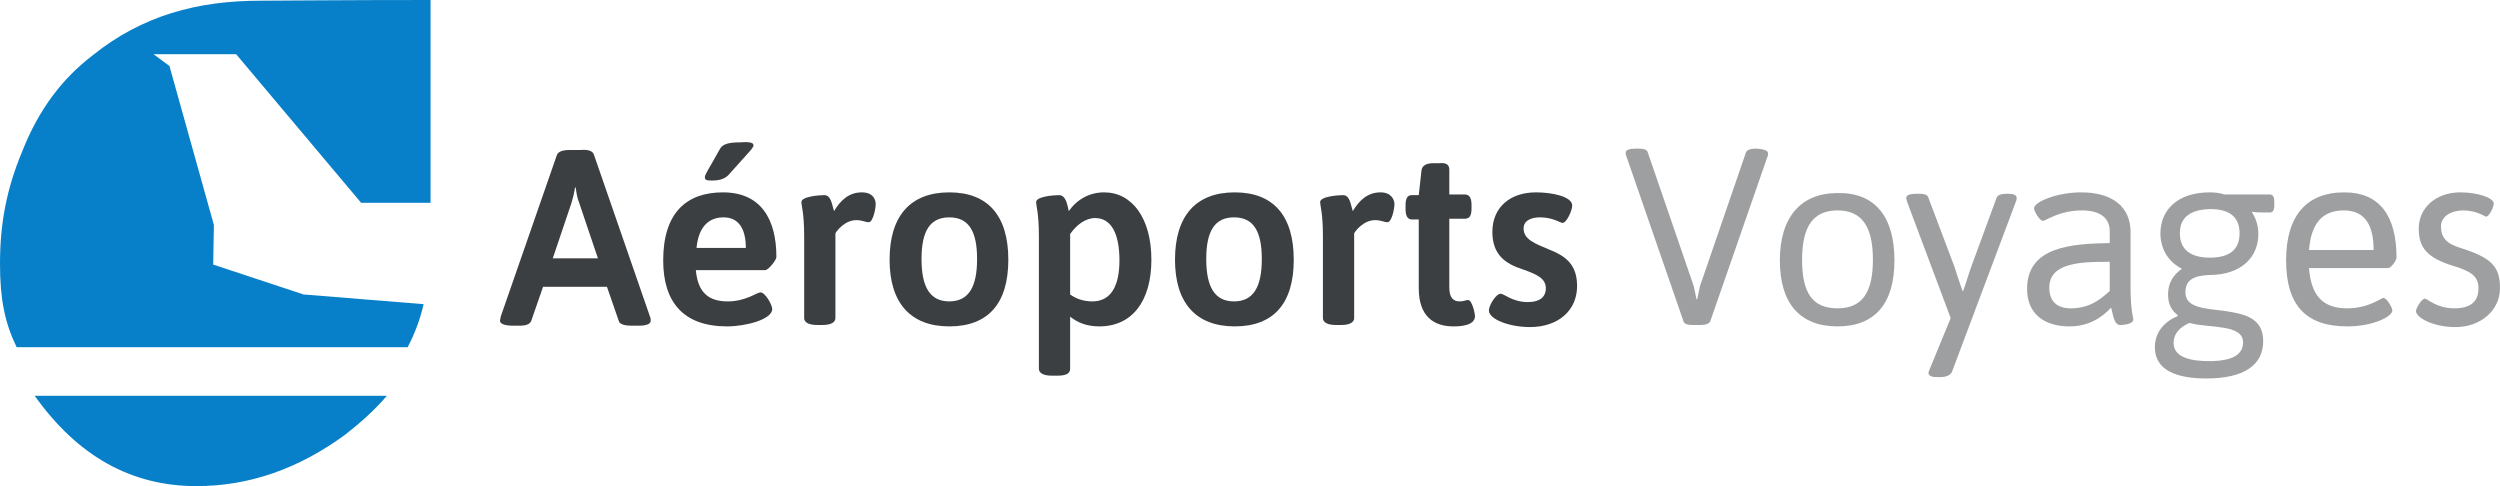
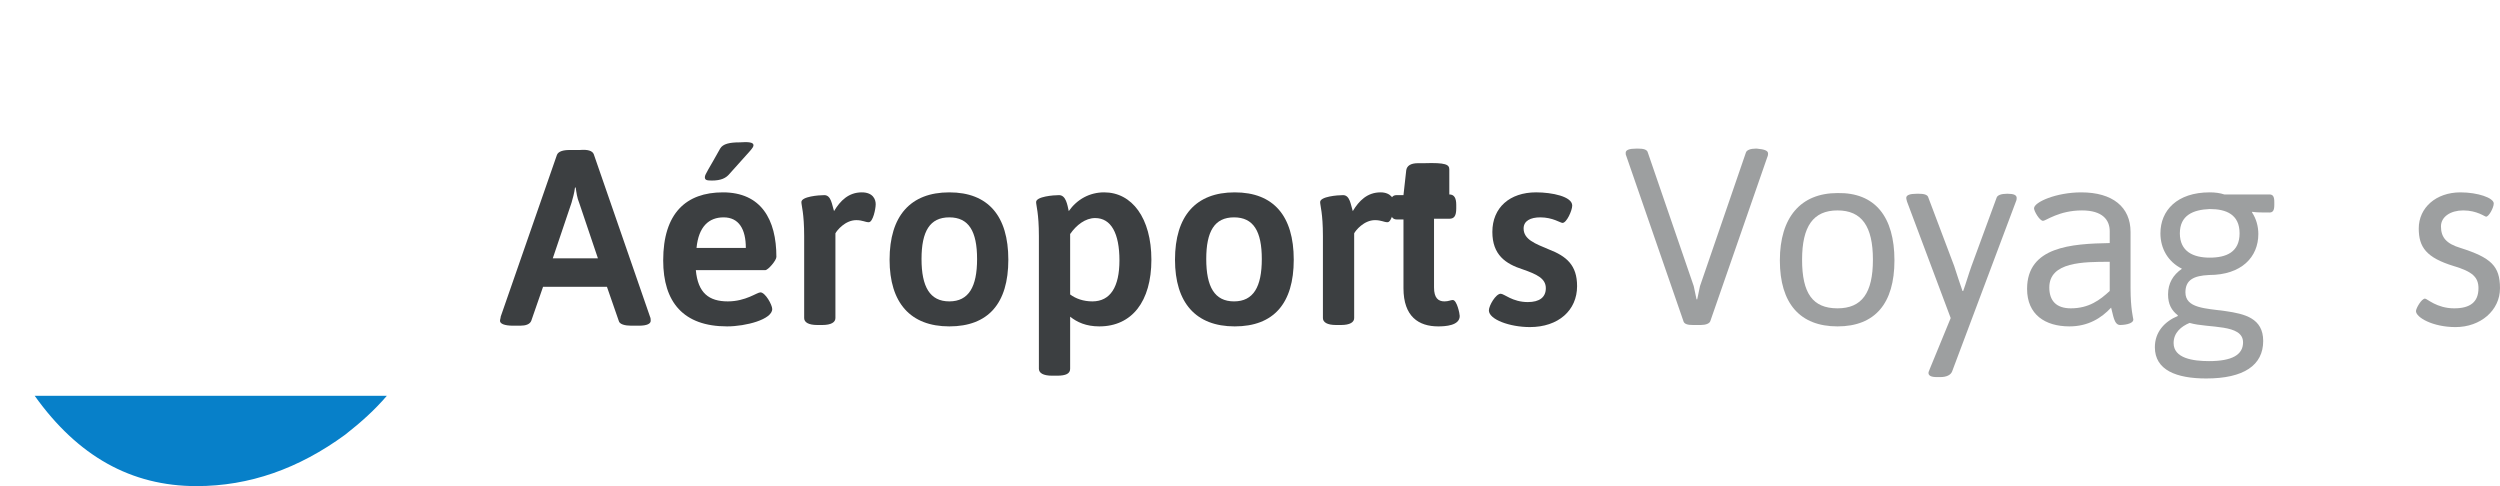
<svg xmlns="http://www.w3.org/2000/svg" version="1.1" id="Calque_1" x="0px" y="0px" viewBox="0 0 360 70" style="enable-background:new 0 0 360 70;" xml:space="preserve">
  <style type="text/css">
	.st0{fill:#0780C9;}
	.st1{fill:#3C3F41;}
	.st2{opacity:0.5;}
</style>
-   <path class="st0" d="M13.3,8C9,11.3,5.6,15.7,3.2,21.8C0.9,27.3,0,32.3,0,38c0,5.1,0.7,8.5,2.4,12h56.3c1-1.9,1.8-4,2.3-6.2  l-17.3-1.4l-13-4.3l0.1-5.7L24.4,9.5l-2.3-1.7h2.1h9.8l18,21.4h10V0C48.8,0,40.6,0.1,37.5,0.1C28.5,0.1,20.5,2.2,13.3,8" />
  <path class="st0" d="M28.3,70c7.6,0,14.7-2.5,21.4-7.4c2.3-1.8,4.3-3.6,6-5.6H5C11.2,65.7,18.9,70,28.3,70" />
  <g>
    <g>
      <path class="st1" d="M85.5,22.2l8.1,23.4c0.1,0.2,0.1,0.4,0.1,0.6c0,0.4-0.5,0.7-1.7,0.7h-1.1c-0.9,0-1.7-0.2-1.8-0.7l-1.7-4.9    h-9.2l-1.7,4.9c-0.2,0.5-0.8,0.7-1.6,0.7h-1c-1.3,0-1.9-0.3-1.9-0.7c0-0.2,0.1-0.4,0.1-0.6l8.1-23.3c0.2-0.5,0.9-0.7,1.8-0.7h1.5    C84.6,21.5,85.3,21.7,85.5,22.2z M82.8,27c-0.1,0.8-0.3,1.5-0.5,2.2l-2.7,8h6.5l-2.7-8c-0.3-0.7-0.4-1.5-0.5-2.2H82.8z" />
      <path class="st1" d="M111.8,37c0,0.5-1.2,1.9-1.6,1.9h-10c0.3,3.3,1.9,4.5,4.6,4.5c2.6,0,4.2-1.3,4.7-1.3c0.7,0,1.7,1.8,1.7,2.4    c0,1.5-3.8,2.5-6.5,2.5c-6.3,0-9.2-3.5-9.2-9.5c0-6.8,3.3-9.8,8.6-9.8C109.6,27.7,111.8,31.6,111.8,37z M100.3,35.7h7.1    c0-2.7-1-4.4-3.2-4.4C102.1,31.3,100.6,32.6,100.3,35.7z M108.5,20.9c0,0.4-0.3,0.6-3.6,4.3c-0.4,0.4-1,0.8-2.4,0.8    c-0.8,0-1-0.1-1-0.5c0-0.4,0.6-1.2,2.2-4.1c0.4-0.7,1.4-0.9,2.8-0.9C107.8,20.4,108.5,20.5,108.5,20.9z" />
      <path class="st1" d="M126.1,29.4c0,0.7-0.4,2.6-1,2.6c-0.5,0-0.9-0.3-1.8-0.3c-1.6,0-2.8,1.5-3,1.9v12.2c0,0.6-0.6,1-1.9,1h-0.7    c-1.3,0-1.9-0.4-1.9-1V34c0-3.3-0.4-4.4-0.4-4.9c0-0.8,2.5-1,3.3-1c1,0,1.1,1.4,1.4,2.3c0.9-1.5,2.1-2.7,4-2.7    C125.7,27.7,126.1,28.7,126.1,29.4z" />
      <path class="st1" d="M145.2,37.4c0,6.3-2.9,9.6-8.5,9.6c-5.6,0-8.6-3.4-8.6-9.6c0-6.3,3-9.7,8.6-9.7S145.2,31.1,145.2,37.4z     M132.7,37.3c0,4,1.2,6.1,4,6.1c2.8,0,4-2.1,4-6.1c0-4-1.2-6-4-6C133.9,31.3,132.7,33.3,132.7,37.3z" />
      <path class="st1" d="M165.8,37.4c0,6-2.8,9.6-7.5,9.6c-1.9,0-3.2-0.6-4.2-1.4v7.5c0,0.7-0.6,1-1.9,1h-0.7c-1.3,0-1.9-0.4-1.9-1V34    c0-3.3-0.4-4.4-0.4-4.9c0-0.8,2.5-1,3.3-1c1,0,1.2,1.4,1.4,2.3c1.2-1.7,3-2.7,5.1-2.7C163,27.7,165.8,31.4,165.8,37.4z     M154.1,33.7v8.7c0.8,0.6,1.9,1,3.2,1c2.6,0,3.9-2.1,3.9-5.9c0-3.9-1.2-6.1-3.5-6.1C156.3,31.4,155,32.4,154.1,33.7z" />
      <path class="st1" d="M186.3,37.4c0,6.3-2.9,9.6-8.5,9.6c-5.6,0-8.6-3.4-8.6-9.6c0-6.3,3-9.7,8.6-9.7S186.3,31.1,186.3,37.4z     M173.7,37.3c0,4,1.2,6.1,4,6.1c2.8,0,4-2.1,4-6.1c0-4-1.2-6-4-6C174.9,31.3,173.7,33.3,173.7,37.3z" />
      <path class="st1" d="M200.8,29.4c0,0.7-0.4,2.6-1,2.6c-0.5,0-0.9-0.3-1.8-0.3c-1.6,0-2.8,1.5-3,1.9v12.2c0,0.6-0.6,1-1.9,1h-0.7    c-1.3,0-1.9-0.4-1.9-1V34c0-3.3-0.4-4.4-0.4-4.9c0-0.8,2.5-1,3.3-1c1,0,1.1,1.4,1.4,2.3c0.9-1.5,2.1-2.7,4-2.7    C200.3,27.7,200.8,28.7,200.8,29.4z" />
-       <path class="st1" d="M208.7,24.4V28h2.2c0.7,0,1,0.5,1,1.5V30c0,1.1-0.3,1.5-1,1.5h-2.2v9.9c0,1.5,0.6,2,1.5,2    c0.6,0,0.9-0.2,1.2-0.2c0.6,0,1,2,1,2.3c0,1.4-2.1,1.5-3.1,1.5c-2.8,0-5-1.4-5-5.5v-9.9h-1c-0.6,0-0.9-0.5-0.9-1.5v-0.5    c0-1.1,0.3-1.5,0.9-1.5h1l0.4-3.6c0.1-0.6,0.6-1,1.7-1h0.9C208.2,23.4,208.7,23.7,208.7,24.4z" />
+       <path class="st1" d="M208.7,24.4V28c0.7,0,1,0.5,1,1.5V30c0,1.1-0.3,1.5-1,1.5h-2.2v9.9c0,1.5,0.6,2,1.5,2    c0.6,0,0.9-0.2,1.2-0.2c0.6,0,1,2,1,2.3c0,1.4-2.1,1.5-3.1,1.5c-2.8,0-5-1.4-5-5.5v-9.9h-1c-0.6,0-0.9-0.5-0.9-1.5v-0.5    c0-1.1,0.3-1.5,0.9-1.5h1l0.4-3.6c0.1-0.6,0.6-1,1.7-1h0.9C208.2,23.4,208.7,23.7,208.7,24.4z" />
      <path class="st1" d="M226.4,29.6c0,0.7-0.8,2.5-1.4,2.5c-0.3,0-1.4-0.8-3.2-0.8c-1.4,0-2.4,0.5-2.4,1.6c0,1.6,1.7,2.2,3.6,3    c2.6,1,4.1,2.3,4.1,5.3c0,3.5-2.7,5.9-6.8,5.9c-2.9,0-5.9-1.1-5.9-2.4c0-0.7,1-2.4,1.7-2.4c0.5,0,1.7,1.2,3.9,1.2    c1.7,0,2.6-0.7,2.6-2c0-1.4-1.3-2-3.3-2.7c-2.5-0.8-4.4-2.1-4.4-5.4c0-3.5,2.5-5.7,6.3-5.7C223.5,27.7,226.4,28.3,226.4,29.6z" />
    </g>
    <g class="st2">
      <g>
        <path class="st1" d="M254.6,22.1c0,0.1,0,0.3-0.1,0.5l-8.2,23.6c-0.1,0.4-0.7,0.6-1.4,0.6h-1.1c-0.7,0-1.3-0.1-1.4-0.6l-8.2-23.7     c-0.1-0.2-0.1-0.3-0.1-0.5c0-0.4,0.5-0.6,1.5-0.6h0.3c0.7,0,1.3,0.1,1.4,0.6l6.6,19.2l0.4,1.9h0.1l0.4-1.9l6.6-19.2     c0.1-0.4,0.7-0.6,1.4-0.6h0.2C254.1,21.5,254.6,21.7,254.6,22.1z" />
        <path class="st1" d="M272.8,37.5c0,6.2-2.8,9.5-8.2,9.5c-5.4,0-8.3-3.3-8.3-9.5c0-6.2,3-9.7,8.3-9.7     C270,27.7,272.8,31.2,272.8,37.5z M259.5,37.4c0,4.8,1.5,7,5.1,7c3.5,0,5.1-2.2,5.1-7c0-4.8-1.6-7.1-5.1-7.1     C261.1,30.3,259.5,32.6,259.5,37.4z" />
        <path class="st1" d="M290.4,28.5c0,0.1,0,0.3-0.1,0.5l-9.2,24.5c-0.2,0.5-0.8,0.8-1.7,0.8h-0.5c-0.8,0-1.2-0.2-1.2-0.6     c0-0.1,0-0.1,0.2-0.6l3-7.3L274.6,29c0-0.1-0.1-0.3-0.1-0.5c0-0.4,0.5-0.6,1.5-0.6h0.3c0.7,0,1.3,0.1,1.4,0.6l3.7,9.8     c0.4,1.2,0.8,2.5,1.2,3.6h0.1c0.4-1.1,0.8-2.5,1.2-3.6l3.6-9.8c0.1-0.4,0.7-0.6,1.5-0.6h0.1C290,27.9,290.4,28.1,290.4,28.5z" />
        <path class="st1" d="M306.8,33.4v8.1c0,3,0.4,4.4,0.4,4.5c0,0.7-1.5,0.8-1.9,0.8c-0.9,0-1-1.5-1.3-2.5c-1.4,1.5-3.3,2.7-6,2.7     c-3.5,0-6.1-1.7-6.1-5.4c0-6.1,6.4-6.5,11.9-6.6v-1.7c0-1.6-1-3-4-3c-3.3,0-5.2,1.5-5.6,1.5c-0.5,0-1.3-1.4-1.3-1.8     c0-0.9,3.2-2.3,6.8-2.3C304.2,27.7,306.8,29.8,306.8,33.4z M295.1,41.4c0,1.9,1,3,3.1,3c2.6,0,4.2-1.2,5.6-2.5v-4.2     C300,37.7,295.1,37.7,295.1,41.4z" />
        <path class="st1" d="M320.3,28h6.5c0.5,0,0.7,0.3,0.7,1.1v0.4c0,0.8-0.2,1.1-0.7,1.1c-1.2,0-1.8,0-2.5-0.1l0,0.1     c0.6,0.9,0.9,2,0.9,3.1c0,3.3-2.4,5.9-7.1,5.9c-2.2,0.1-3.4,0.7-3.4,2.5c0,2.3,2.9,2.3,5.8,2.7c2.7,0.4,5.4,1,5.4,4.3     c0,3.5-2.8,5.4-8.2,5.4c-4.3,0-7.4-1.2-7.4-4.5c0-2.2,1.4-3.7,3.3-4.5l0-0.1c-0.9-0.7-1.4-1.6-1.4-3c0-1.6,0.7-2.8,2-3.7     c-2-1-3.1-2.9-3.1-5.1c0-3.3,2.4-5.9,7.1-5.9C319,27.7,319.7,27.8,320.3,28z M313,49.4c0,2.2,2.8,2.6,5.1,2.6     c3.3,0,4.9-0.9,4.9-2.7c0-2.7-5-2-7.7-2.8C314.1,47,313,47.9,313,49.4z M313.9,33.6c0,2.6,1.9,3.5,4.3,3.5c2.4,0,4.3-0.8,4.3-3.5     c0-2.7-1.9-3.5-4.3-3.5C315.8,30.2,313.9,31,313.9,33.6z" />
-         <path class="st1" d="M345.1,37.1c0,0.4-0.8,1.5-1.2,1.5h-11.4c0.3,4,2,5.8,5.5,5.8c3.1,0,4.9-1.5,5.2-1.5c0.5,0,1.3,1.4,1.3,1.8     c0,0.9-2.8,2.3-6.5,2.3c-6,0-8.8-3.1-8.8-9.5c0-6.4,2.9-9.8,8.4-9.8C342.6,27.7,345.1,31,345.1,37.1z M332.5,36h9.3     c0-3.8-1.4-5.7-4.3-5.7C334.4,30.3,332.8,32.2,332.5,36z" />
        <path class="st1" d="M359.1,29.3c0,0.6-0.7,1.9-1.1,1.9c-0.2,0-1.3-0.9-3.3-0.9c-1.8,0-3.2,0.9-3.2,2.3c0,1.6,0.8,2.5,2.8,3.1     c4.4,1.4,5.7,2.6,5.7,5.8c0,3.2-2.8,5.6-6.4,5.6c-3.3,0-5.7-1.4-5.7-2.3c0-0.4,0.8-1.8,1.3-1.8c0.3,0,1.7,1.4,4.2,1.4     c2.3,0,3.5-0.9,3.5-2.9c0-1.6-0.9-2.4-3.6-3.2c-3.9-1.2-5-2.7-5-5.4c0-3,2.5-5.2,6-5.2C356.8,27.7,359.1,28.5,359.1,29.3z" />
      </g>
    </g>
  </g>
</svg>